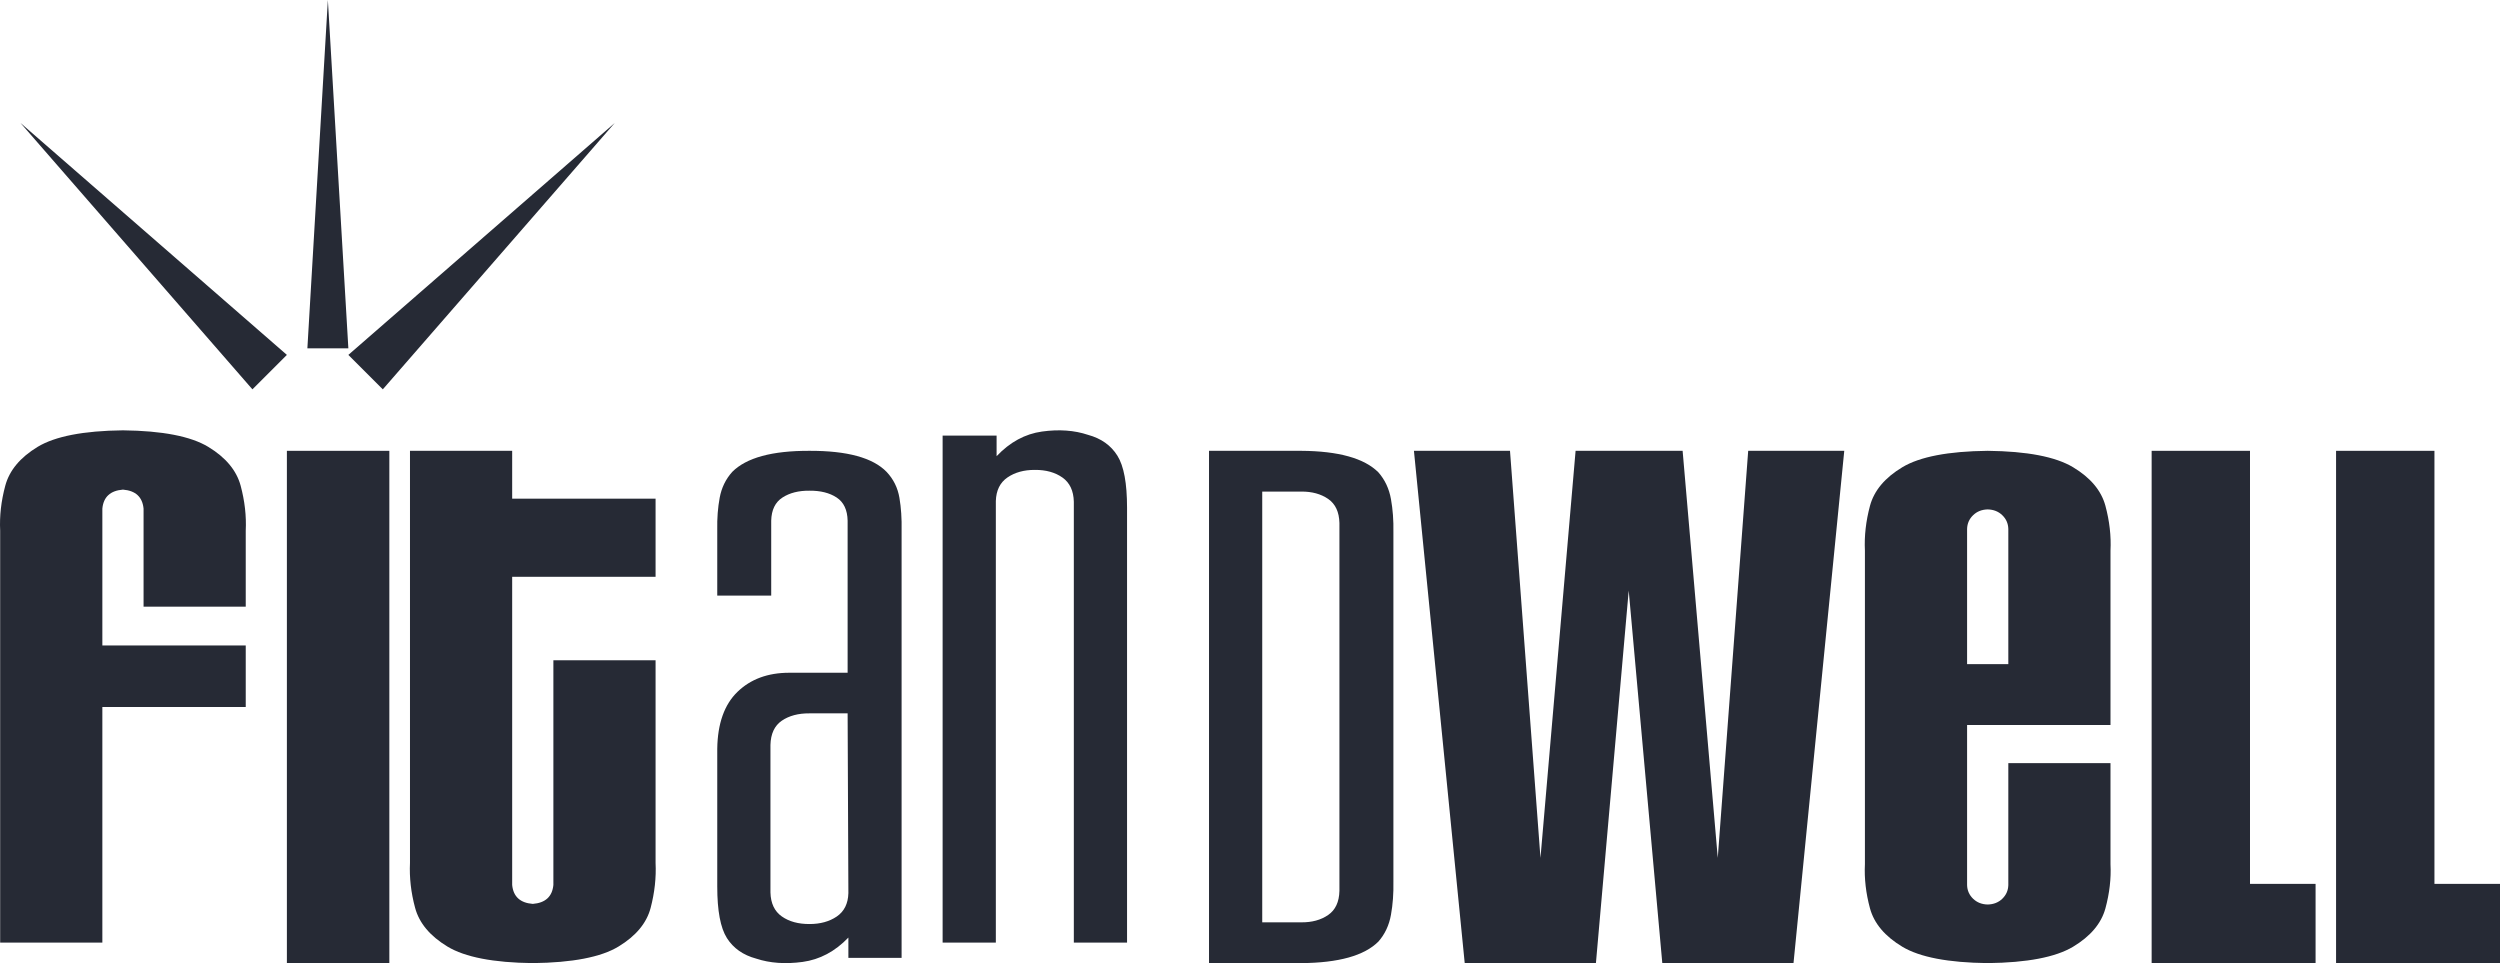
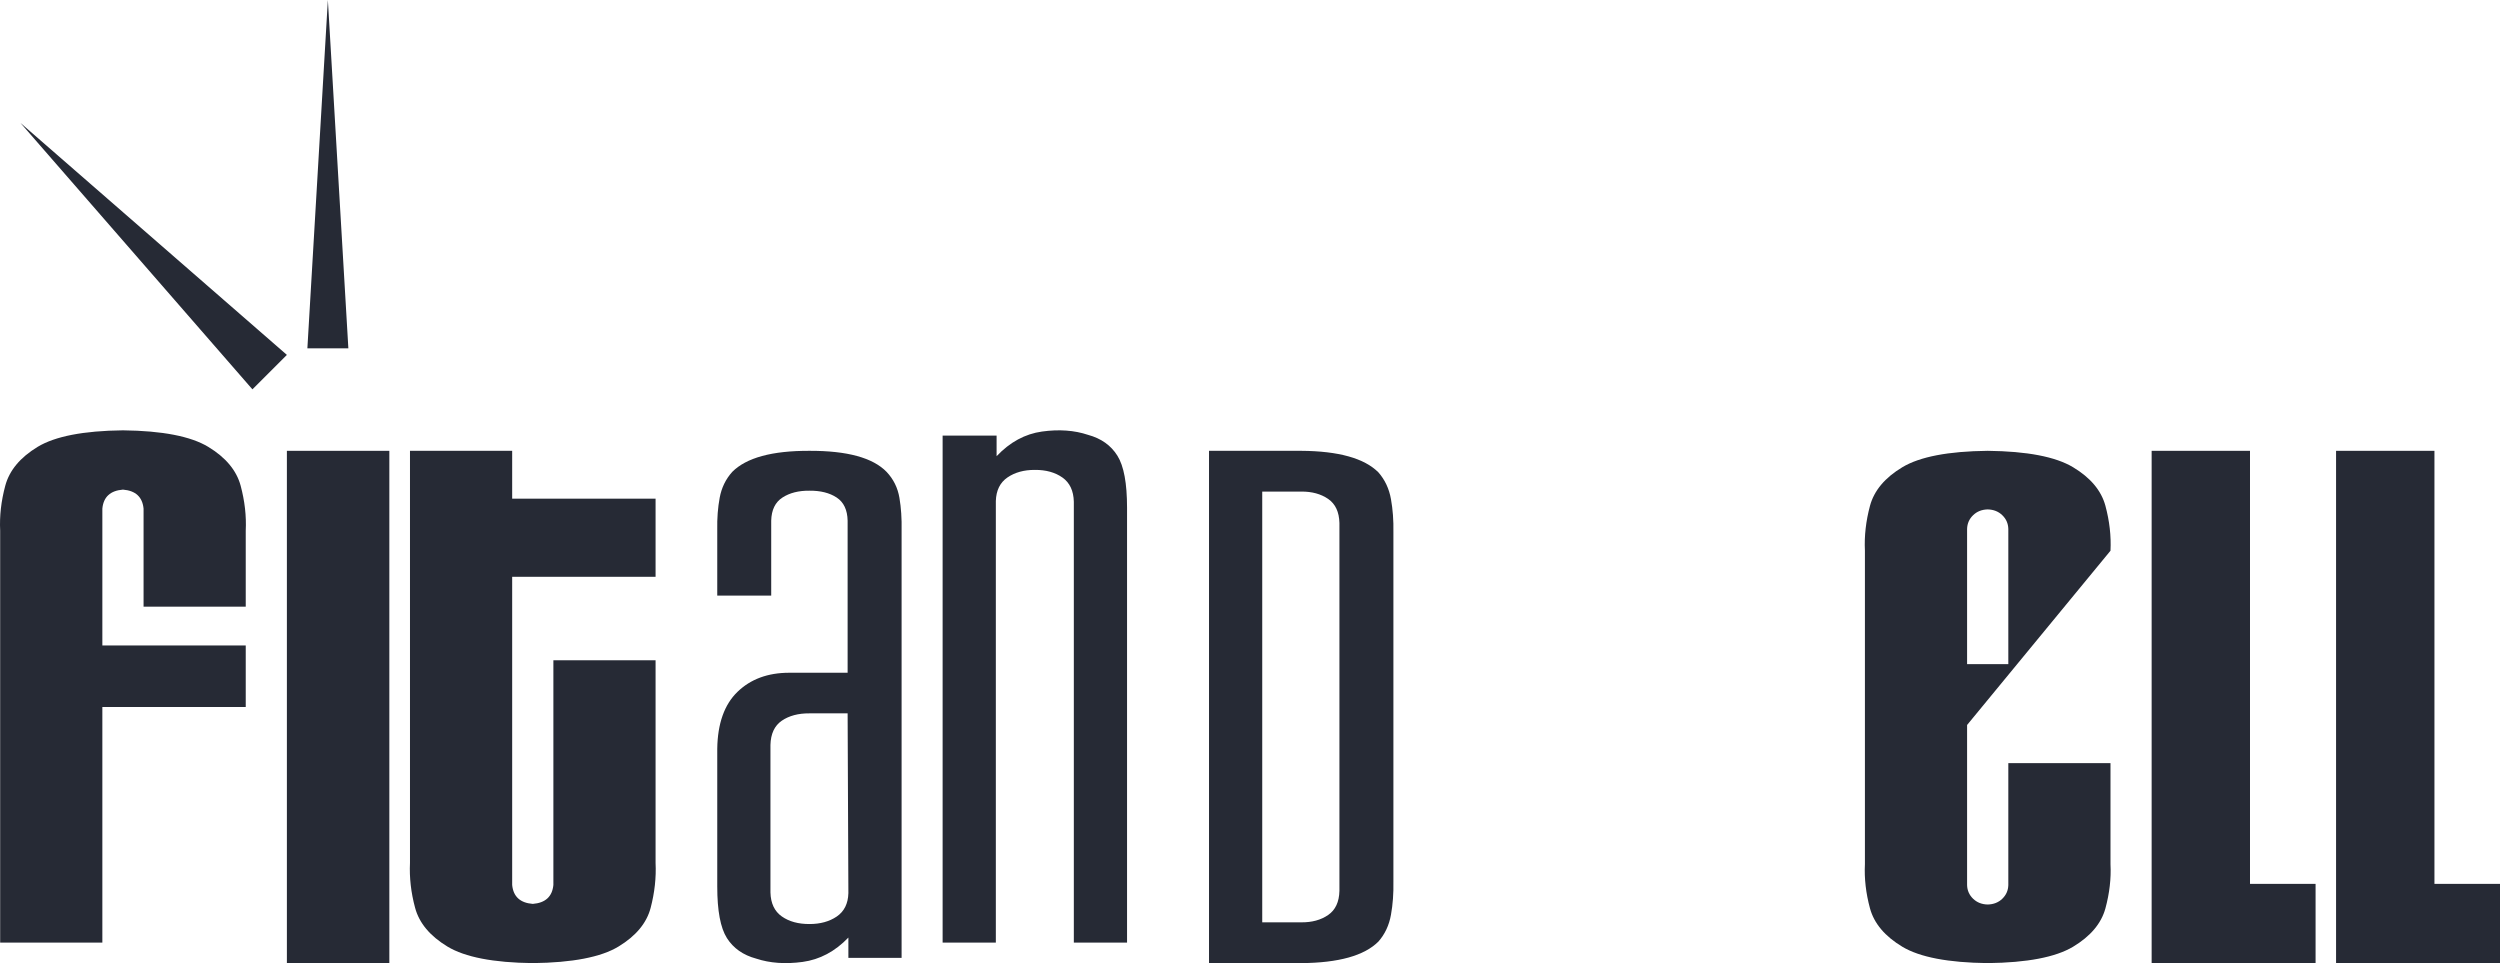
<svg xmlns="http://www.w3.org/2000/svg" width="122px" height="47px" viewBox="0 0 122 47">
  <title>46E31183-D21B-4A29-92CA-8C35663F41E5</title>
  <desc>Created with sketchtool.</desc>
  <g id="Base-Pages" stroke="none" stroke-width="1" fill="none" fill-rule="evenodd">
    <g id="Home-2" transform="translate(-153, -4696)" fill="#262A35">
      <g id="Footer" transform="translate(0, 4526)">
        <g id="footer">
          <g id="ui-fitandwell-footer-logo" transform="translate(153, 170)">
            <path d="M11.992,34.502 L4.995,34.502 L4.995,46 L0.008,46 L0.008,25.896 C-0.027,25.182 0.056,24.451 0.257,23.704 C0.457,22.957 0.984,22.324 1.836,21.807 C2.69,21.291 4.077,21.022 6,21 C7.922,21.022 9.31,21.291 10.163,21.807 C11.016,22.324 11.543,22.957 11.744,23.704 C11.944,24.451 12.027,25.182 11.992,25.896 L11.992,29.606 L7.006,29.606 L7.006,24.821 C6.951,24.252 6.617,23.943 6,23.893 C5.383,23.943 5.048,24.252 4.995,24.821 L4.995,31.498 L11.992,31.498 L11.992,34.502" id="Fill-1" />
            <polygon id="Fill-2" points="14 47 19 47 19 22 14 22" />
            <path d="M31.992,42.111 C32.027,42.824 31.947,43.554 31.752,44.301 C31.557,45.046 31.032,45.677 30.18,46.193 C29.329,46.709 27.935,46.978 26,47 C24.077,46.978 22.69,46.709 21.837,46.193 C20.984,45.677 20.457,45.046 20.257,44.301 C20.055,43.554 19.974,42.824 20.007,42.111 L20.007,22 L24.994,22 L24.994,24.334 L31.992,24.334 L31.992,28.148 L24.994,28.148 L24.994,43.185 C25.048,43.752 25.383,44.062 26,44.11 C26.616,44.062 26.952,43.752 27.005,43.185 L27.005,32.222 L31.992,32.222 L31.992,42.111" id="Fill-3" />
            <path d="M43.998,46.744 L41.401,46.744 L41.401,45.753 C40.75,46.432 40.005,46.828 39.166,46.942 C38.327,47.056 37.573,47.002 36.904,46.781 C36.264,46.609 35.788,46.274 35.473,45.777 C35.158,45.279 35.001,44.439 35.002,43.257 L35.002,36.539 C35.02,35.307 35.349,34.382 35.989,33.762 C36.63,33.142 37.47,32.831 38.513,32.83 L41.364,32.83 L41.364,25.409 C41.353,24.884 41.175,24.508 40.83,24.28 C40.485,24.052 40.041,23.941 39.5,23.946 C38.974,23.941 38.535,24.052 38.184,24.28 C37.831,24.508 37.648,24.884 37.635,25.409 L37.635,29.065 L35.002,29.065 L35.002,25.847 C34.991,25.294 35.031,24.774 35.121,24.288 C35.211,23.802 35.415,23.382 35.733,23.028 C36.422,22.337 37.677,21.994 39.5,22 C41.34,21.994 42.596,22.337 43.266,23.028 C43.6,23.382 43.809,23.803 43.892,24.293 C43.975,24.782 44.01,25.313 43.998,25.883 L43.998,46.744 Z M41.401,43.588 L41.364,34.812 L39.5,34.812 C38.957,34.808 38.507,34.928 38.151,35.171 C37.796,35.415 37.611,35.809 37.598,36.355 L37.598,43.551 C37.611,44.081 37.796,44.471 38.151,44.721 C38.507,44.972 38.957,45.094 39.5,45.093 C40.026,45.094 40.472,44.972 40.834,44.726 C41.197,44.478 41.386,44.099 41.401,43.588 L41.401,43.588 Z" id="Fill-4" />
            <path d="M55,46 L52.403,46 L52.403,24.485 C52.39,23.951 52.205,23.557 51.849,23.305 C51.493,23.053 51.044,22.927 50.5,22.931 C49.972,22.929 49.527,23.052 49.164,23.3 C48.802,23.548 48.613,23.932 48.597,24.448 L48.597,46 L46,46 L46,21.258 L48.634,21.258 L48.634,22.262 C49.284,21.575 50.024,21.174 50.852,21.059 C51.681,20.944 52.429,20.997 53.097,21.221 C53.737,21.395 54.214,21.734 54.529,22.238 C54.844,22.74 55.001,23.588 55,24.781 L55,46" id="Fill-5" />
            <path d="M67.998,43.028 C68.009,43.597 67.97,44.135 67.879,44.642 C67.789,45.15 67.585,45.586 67.266,45.949 C66.578,46.637 65.322,46.987 63.499,47 C63.473,47 63.2,47 62.683,47 C62.164,47 61.558,47 60.866,47 C60.173,47 59.551,47 59,47 L59,22 L63.499,22 C65.322,22.012 66.578,22.363 67.266,23.051 C67.585,23.415 67.789,23.85 67.879,24.358 C67.97,24.866 68.009,25.403 67.998,25.972 C67.998,26.017 67.998,26.609 67.998,27.746 C67.998,28.883 67.998,30.293 67.998,31.976 C67.998,33.658 67.998,35.342 67.998,37.024 C67.998,38.708 67.998,40.118 67.998,41.255 C67.998,42.392 67.998,42.982 67.998,43.028 Z M65.364,43.477 L65.364,25.523 C65.351,24.984 65.168,24.593 64.816,24.349 C64.464,24.106 64.025,23.985 63.499,23.989 L61.597,23.989 L61.597,45.01 L63.499,45.01 C64.025,45.015 64.464,44.894 64.816,44.65 C65.168,44.407 65.351,44.016 65.364,43.477 L65.364,43.477 Z" id="Fill-6" />
-             <polyline id="Fill-7" points="90 22 87.523 47 81.12 47 79.481 28.821 77.881 47 71.478 47 69 22 73.688 22 75.175 41.865 76.889 22 82.112 22 83.827 41.865 85.312 22 90 22" />
-             <path d="M102.992,42.169 C103.028,42.873 102.944,43.592 102.744,44.33 C102.542,45.067 102.016,45.691 101.163,46.203 C100.309,46.712 98.922,46.978 96.999,47 C95.077,46.978 93.689,46.712 92.837,46.203 C91.984,45.691 91.457,45.067 91.256,44.33 C91.056,43.592 90.973,42.873 91.008,42.169 L91.008,26.875 C90.973,26.157 91.056,25.427 91.256,24.682 C91.457,23.939 91.984,23.311 92.837,22.799 C93.689,22.288 95.077,22.021 96.999,22 C98.922,22.021 100.309,22.288 101.163,22.799 C102.016,23.311 102.542,23.939 102.744,24.682 C102.944,25.427 103.028,26.157 102.992,26.875 L102.992,35.379 L95.994,35.379 L95.994,43.192 C96.001,43.454 96.099,43.676 96.287,43.858 C96.474,44.039 96.711,44.134 96.999,44.14 C97.288,44.134 97.526,44.039 97.713,43.858 C97.901,43.676 97.999,43.454 98.006,43.192 L98.006,37.241 L102.992,37.241 L102.992,42.169 Z M98.006,32.411 L98.006,25.812 C97.999,25.548 97.901,25.324 97.713,25.143 C97.526,24.961 97.288,24.866 96.999,24.859 C96.711,24.866 96.474,24.961 96.287,25.143 C96.099,25.324 96.001,25.548 95.994,25.812 L95.994,32.411 L98.006,32.411 L98.006,32.411 Z" id="Fill-8" />
+             <path d="M102.992,42.169 C103.028,42.873 102.944,43.592 102.744,44.33 C102.542,45.067 102.016,45.691 101.163,46.203 C100.309,46.712 98.922,46.978 96.999,47 C95.077,46.978 93.689,46.712 92.837,46.203 C91.984,45.691 91.457,45.067 91.256,44.33 C91.056,43.592 90.973,42.873 91.008,42.169 L91.008,26.875 C90.973,26.157 91.056,25.427 91.256,24.682 C91.457,23.939 91.984,23.311 92.837,22.799 C93.689,22.288 95.077,22.021 96.999,22 C98.922,22.021 100.309,22.288 101.163,22.799 C102.016,23.311 102.542,23.939 102.744,24.682 C102.944,25.427 103.028,26.157 102.992,26.875 L95.994,35.379 L95.994,43.192 C96.001,43.454 96.099,43.676 96.287,43.858 C96.474,44.039 96.711,44.134 96.999,44.14 C97.288,44.134 97.526,44.039 97.713,43.858 C97.901,43.676 97.999,43.454 98.006,43.192 L98.006,37.241 L102.992,37.241 L102.992,42.169 Z M98.006,32.411 L98.006,25.812 C97.999,25.548 97.901,25.324 97.713,25.143 C97.526,24.961 97.288,24.866 96.999,24.859 C96.711,24.866 96.474,24.961 96.287,25.143 C96.099,25.324 96.001,25.548 95.994,25.812 L95.994,32.411 L98.006,32.411 L98.006,32.411 Z" id="Fill-8" />
            <polyline id="Fill-9" points="113 47 105 47 105 22 109.8 22 109.8 43.133 113 43.133 113 47" />
            <polyline id="Fill-10" points="122 47 114 47 114 22 118.801 22 118.801 43.133 122 43.133 122 47" />
            <polyline id="Fill-11" points="17 17 15 17 16 0 17 17" />
            <polyline id="Fill-12" points="14 17.319 12.318 19 1 6 14 17.319" />
-             <polyline id="Fill-13" points="18.681 19 17 17.319 30 6 18.681 19" />
          </g>
        </g>
      </g>
    </g>
  </g>
</svg>